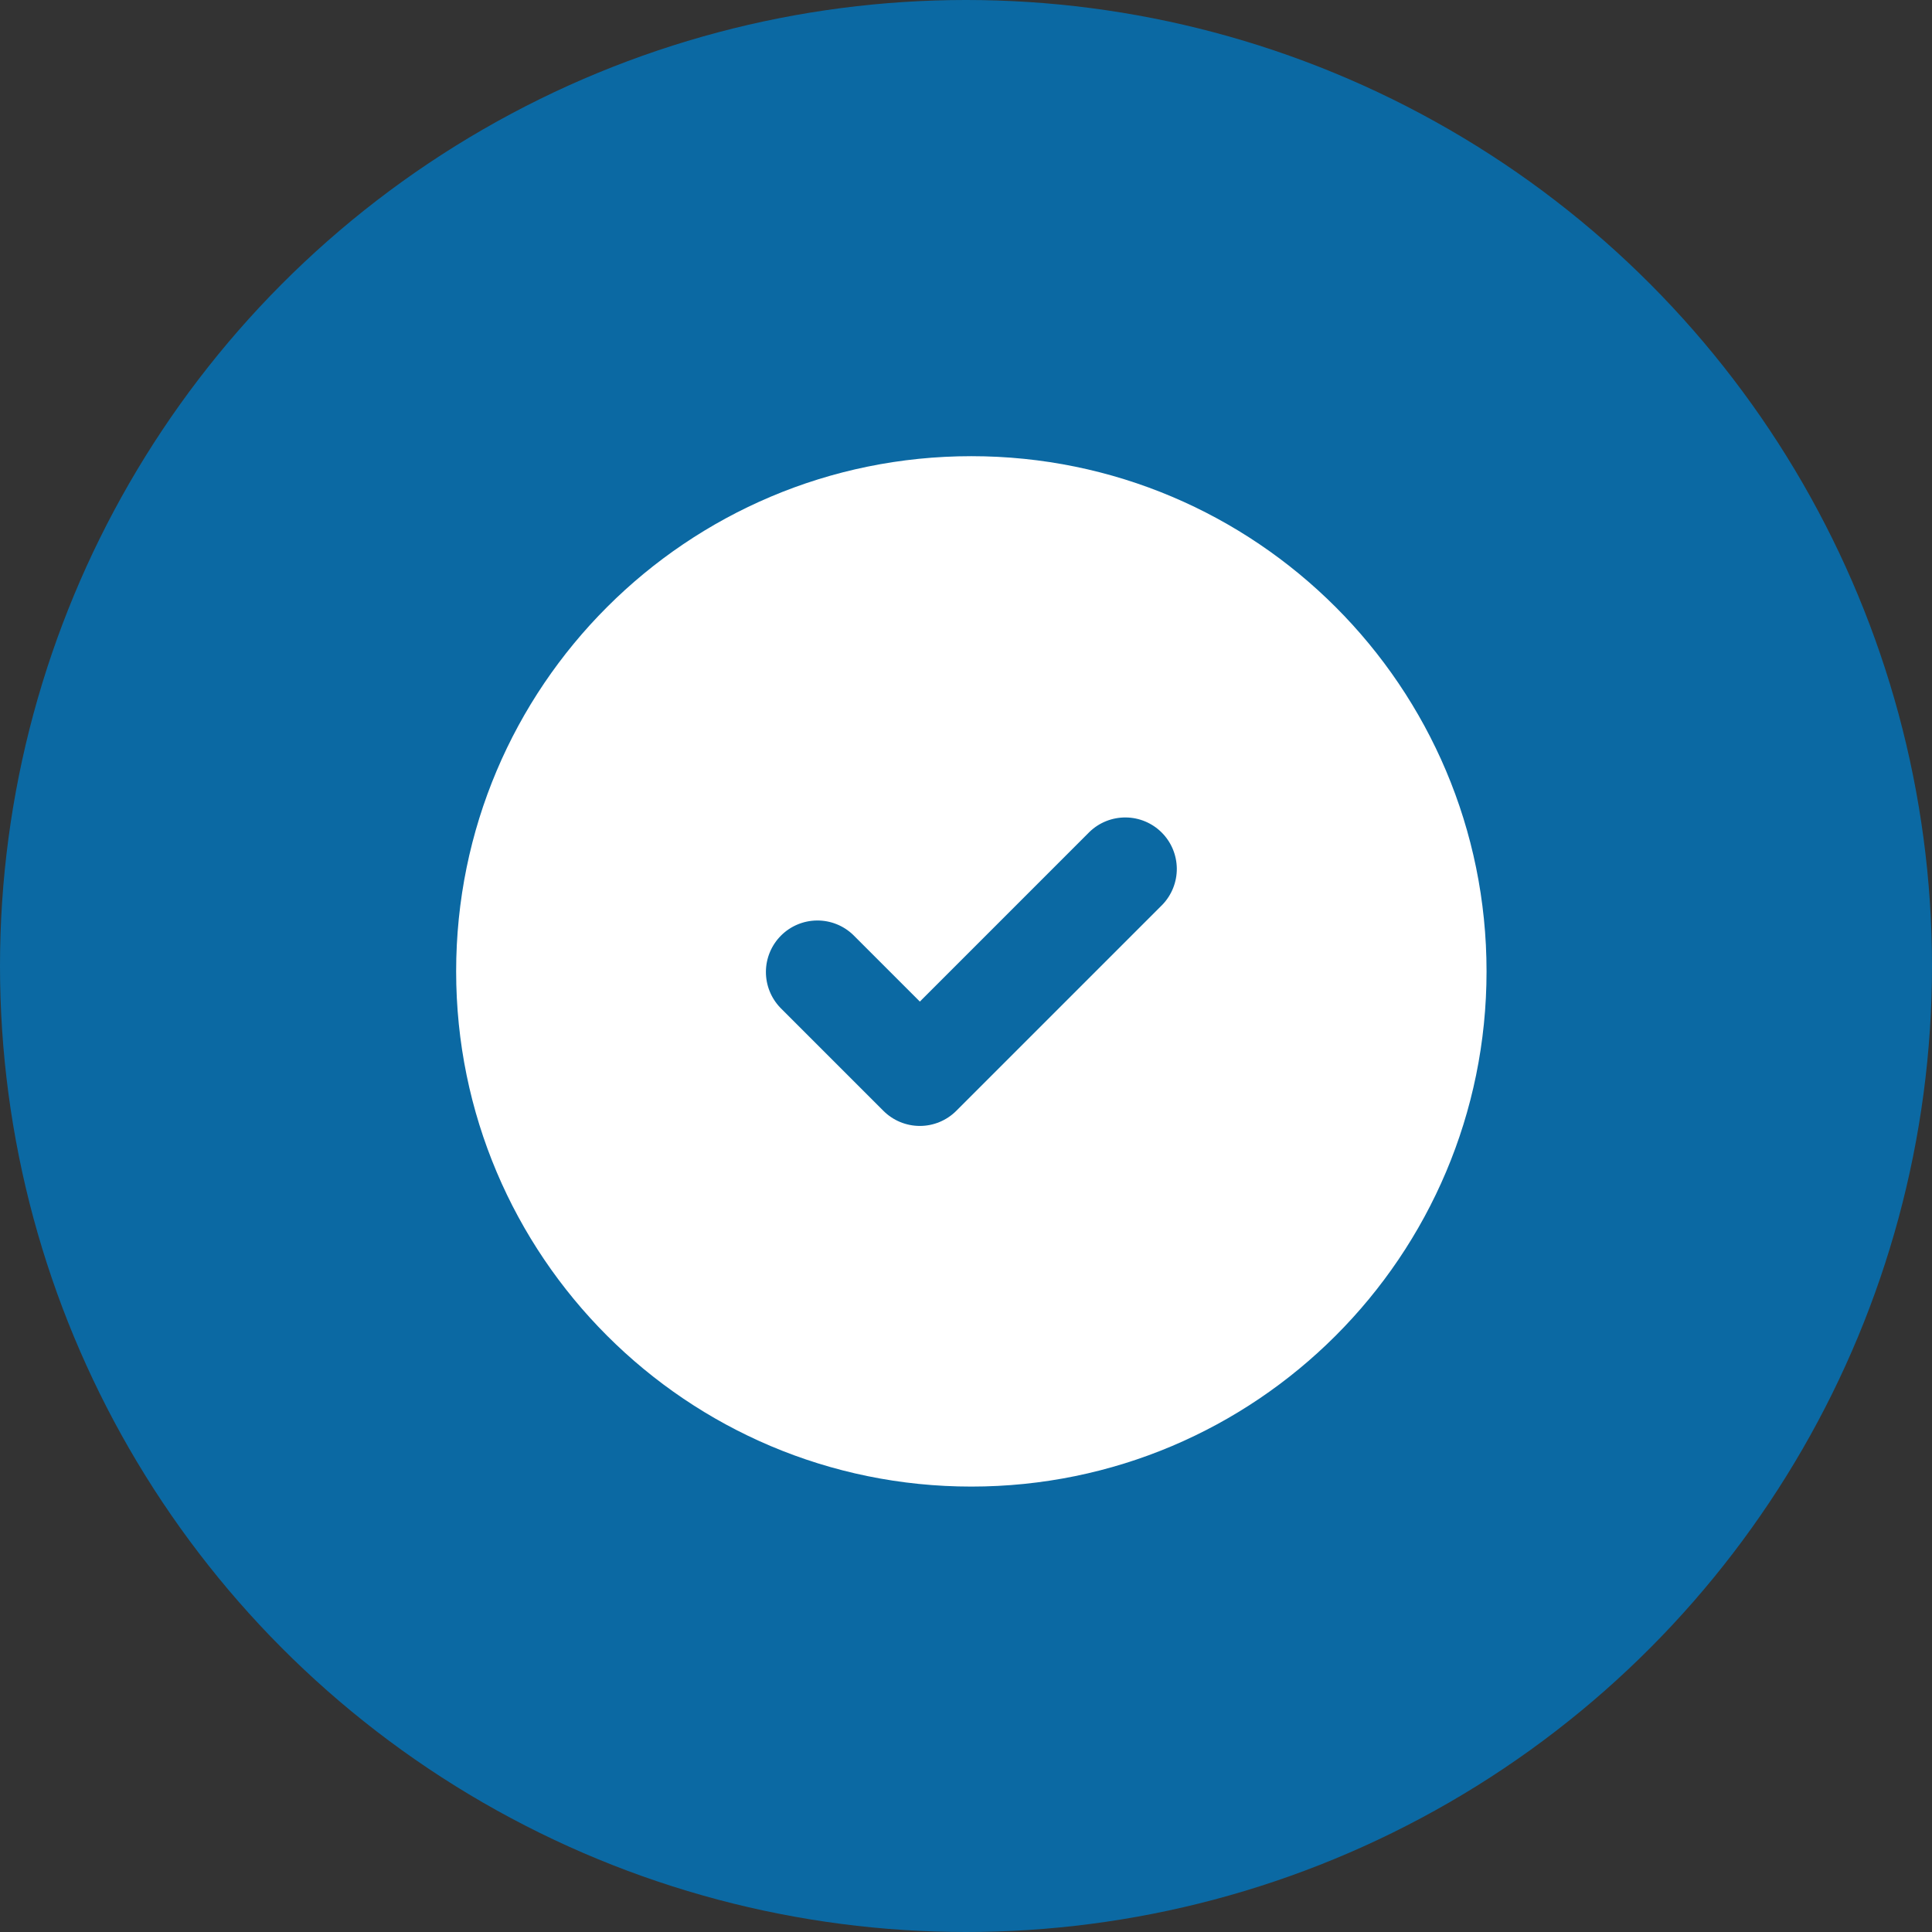
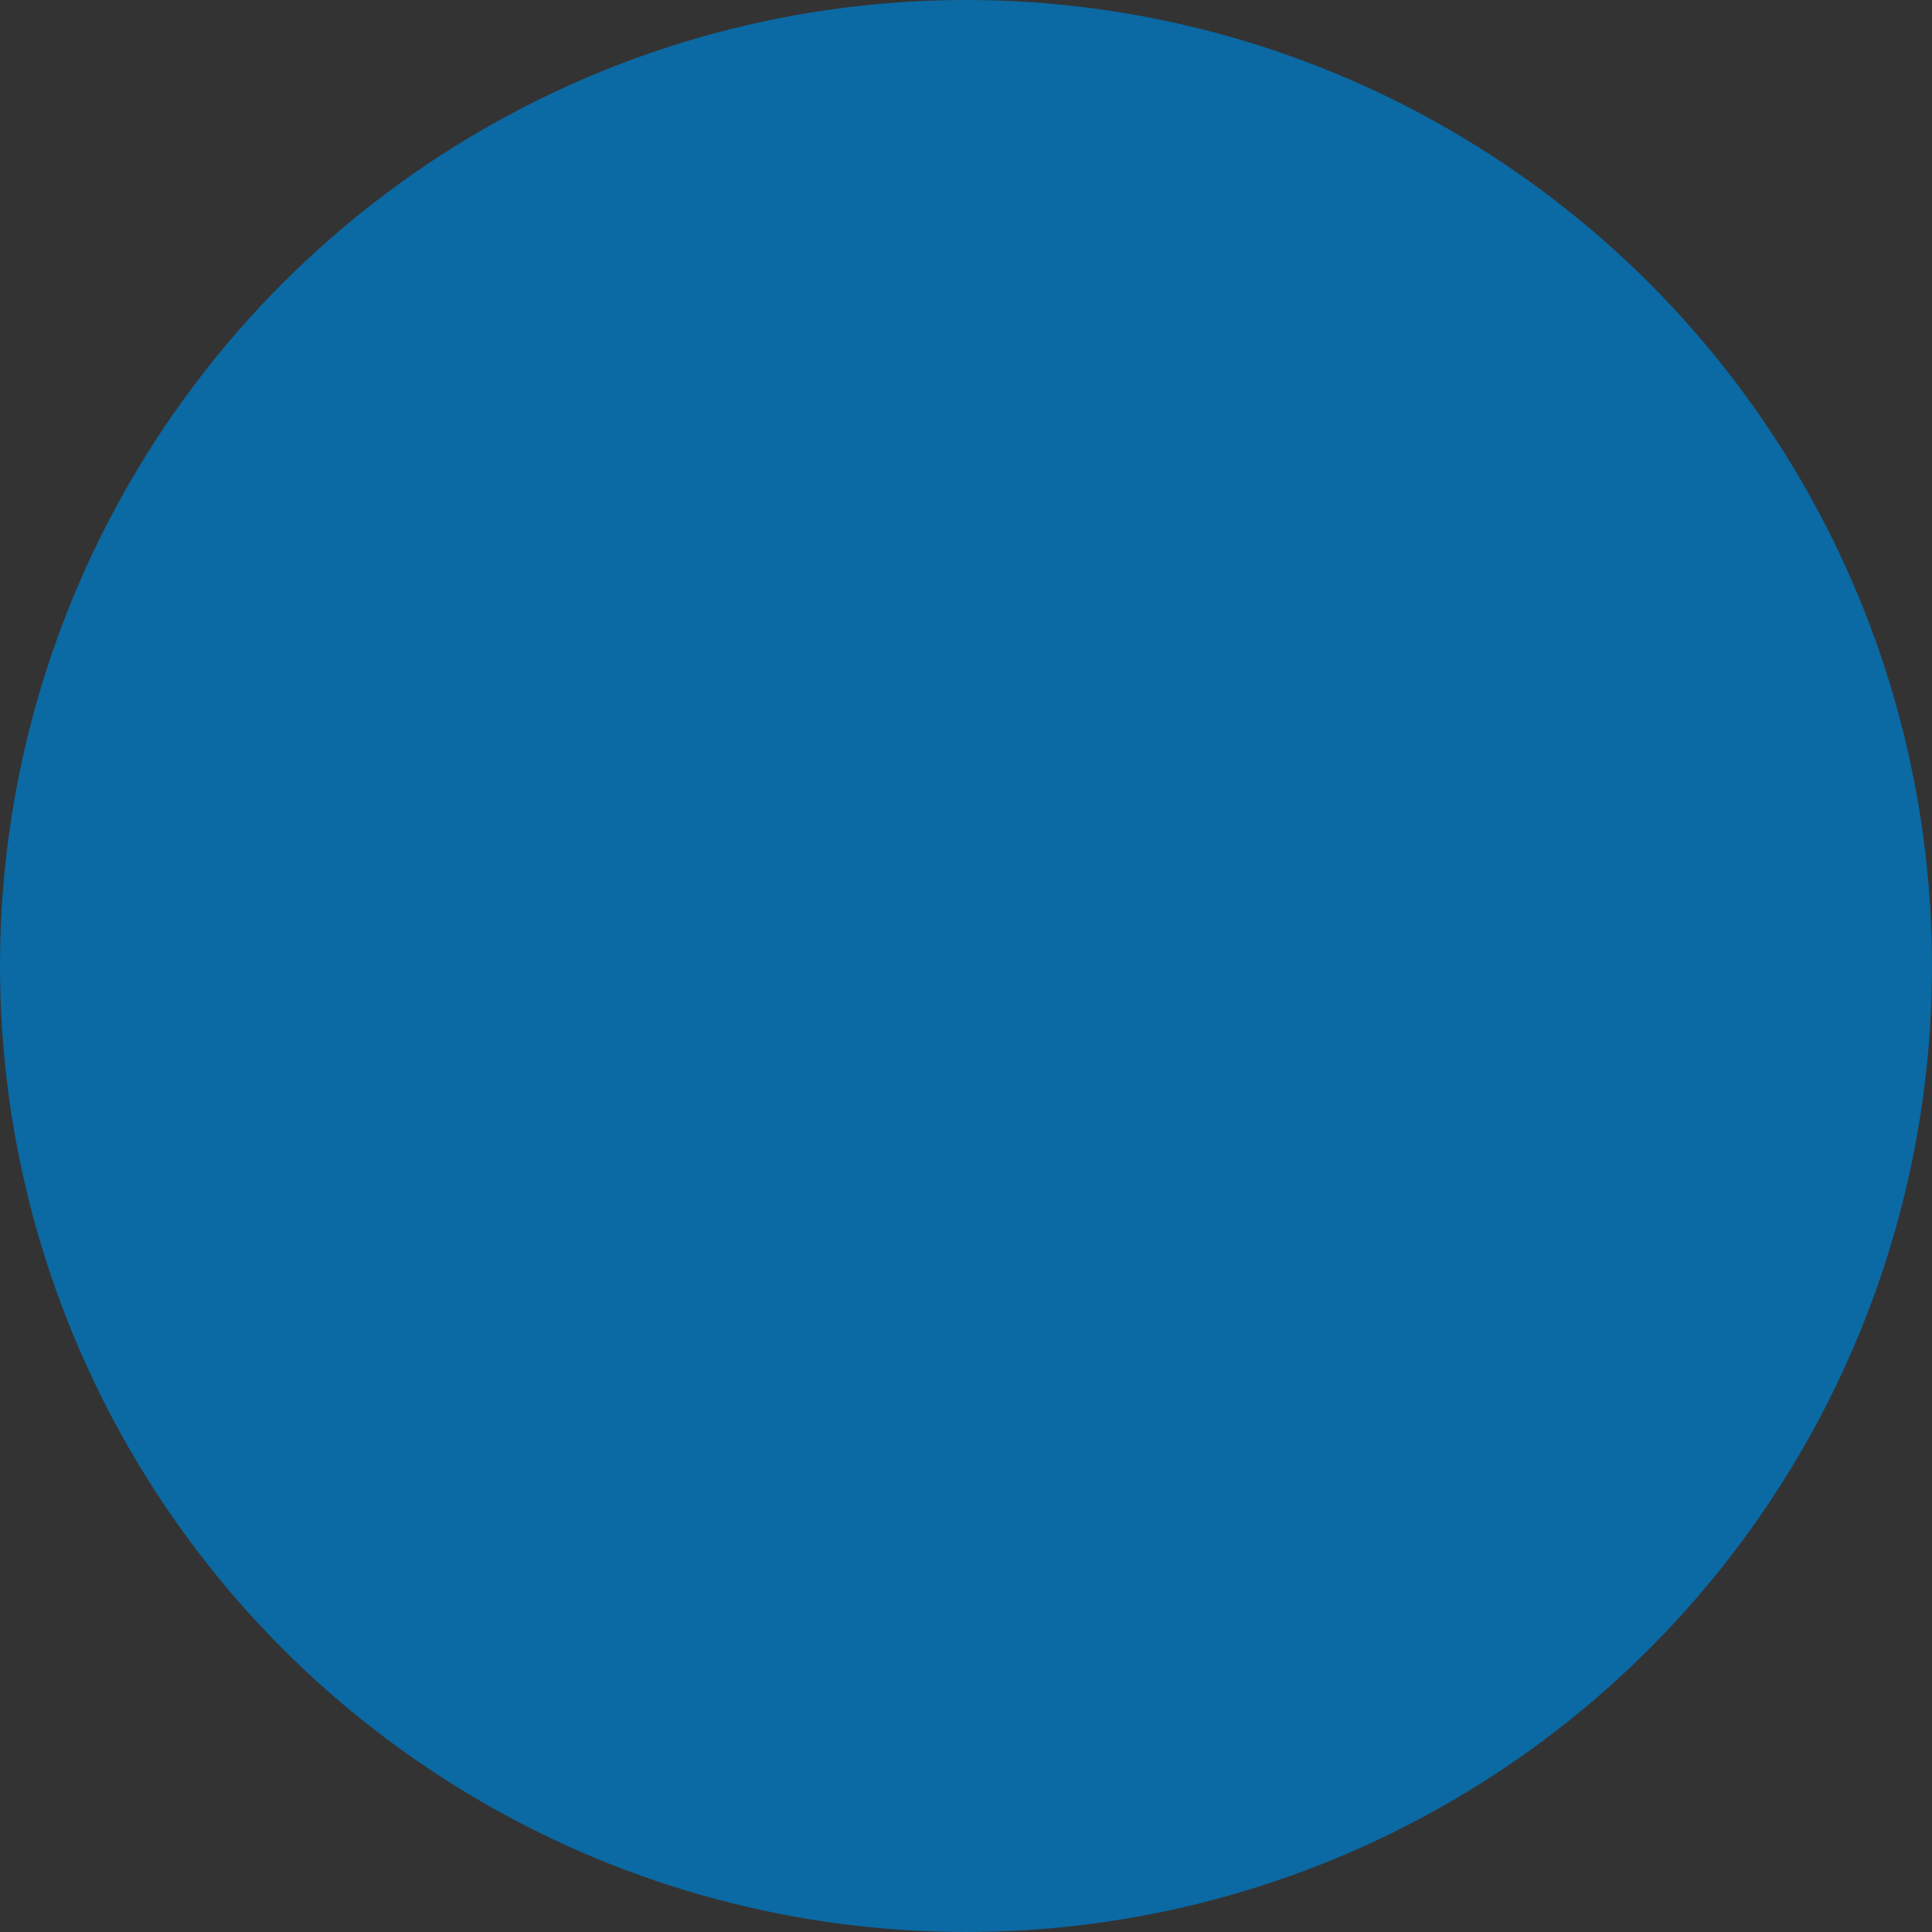
<svg xmlns="http://www.w3.org/2000/svg" width="60" height="60" viewBox="0 0 60 60" fill="none">
  <rect x="0" y="0" width="60" height="60" fill="#333333" stroke="none" />
  <circle cx="30" cy="30" r="30" fill="#0B69A3" />
  <g clip-path="url(#clip0_671_1047)">
    <path d="M42 30C42 23.373 36.627 18 30 18C23.373 18 18 23.373 18 30C18 36.627 23.373 42 30 42C36.627 42 42 36.627 42 30Z" fill="#0B69A3" />
-     <path fill-rule="evenodd" clip-rule="evenodd" d="M14.166 30.167C14.166 21.33 21.33 14.167 30.166 14.167C39.003 14.167 46.166 21.33 46.166 30.167C46.166 39.004 39.003 46.167 30.166 46.167C21.33 46.167 14.166 39.004 14.166 30.167ZM36.098 28.098C36.389 27.796 36.55 27.392 36.547 26.973C36.543 26.553 36.375 26.152 36.078 25.855C35.782 25.559 35.38 25.39 34.961 25.387C34.541 25.383 34.137 25.544 33.835 25.836L28.567 31.105L26.498 29.036C26.196 28.744 25.792 28.583 25.372 28.587C24.953 28.59 24.551 28.759 24.255 29.055C23.958 29.352 23.79 29.753 23.786 30.173C23.783 30.592 23.944 30.996 24.235 31.298L27.435 34.498C27.735 34.798 28.142 34.967 28.567 34.967C28.991 34.967 29.398 34.798 29.698 34.498L36.098 28.098Z" fill="white" />
  </g>
  <defs>
    <clipPath id="clip0_671_1047">
      <rect width="33" height="33" fill="white" transform="translate(14 14)" />
    </clipPath>
  </defs>
</svg>